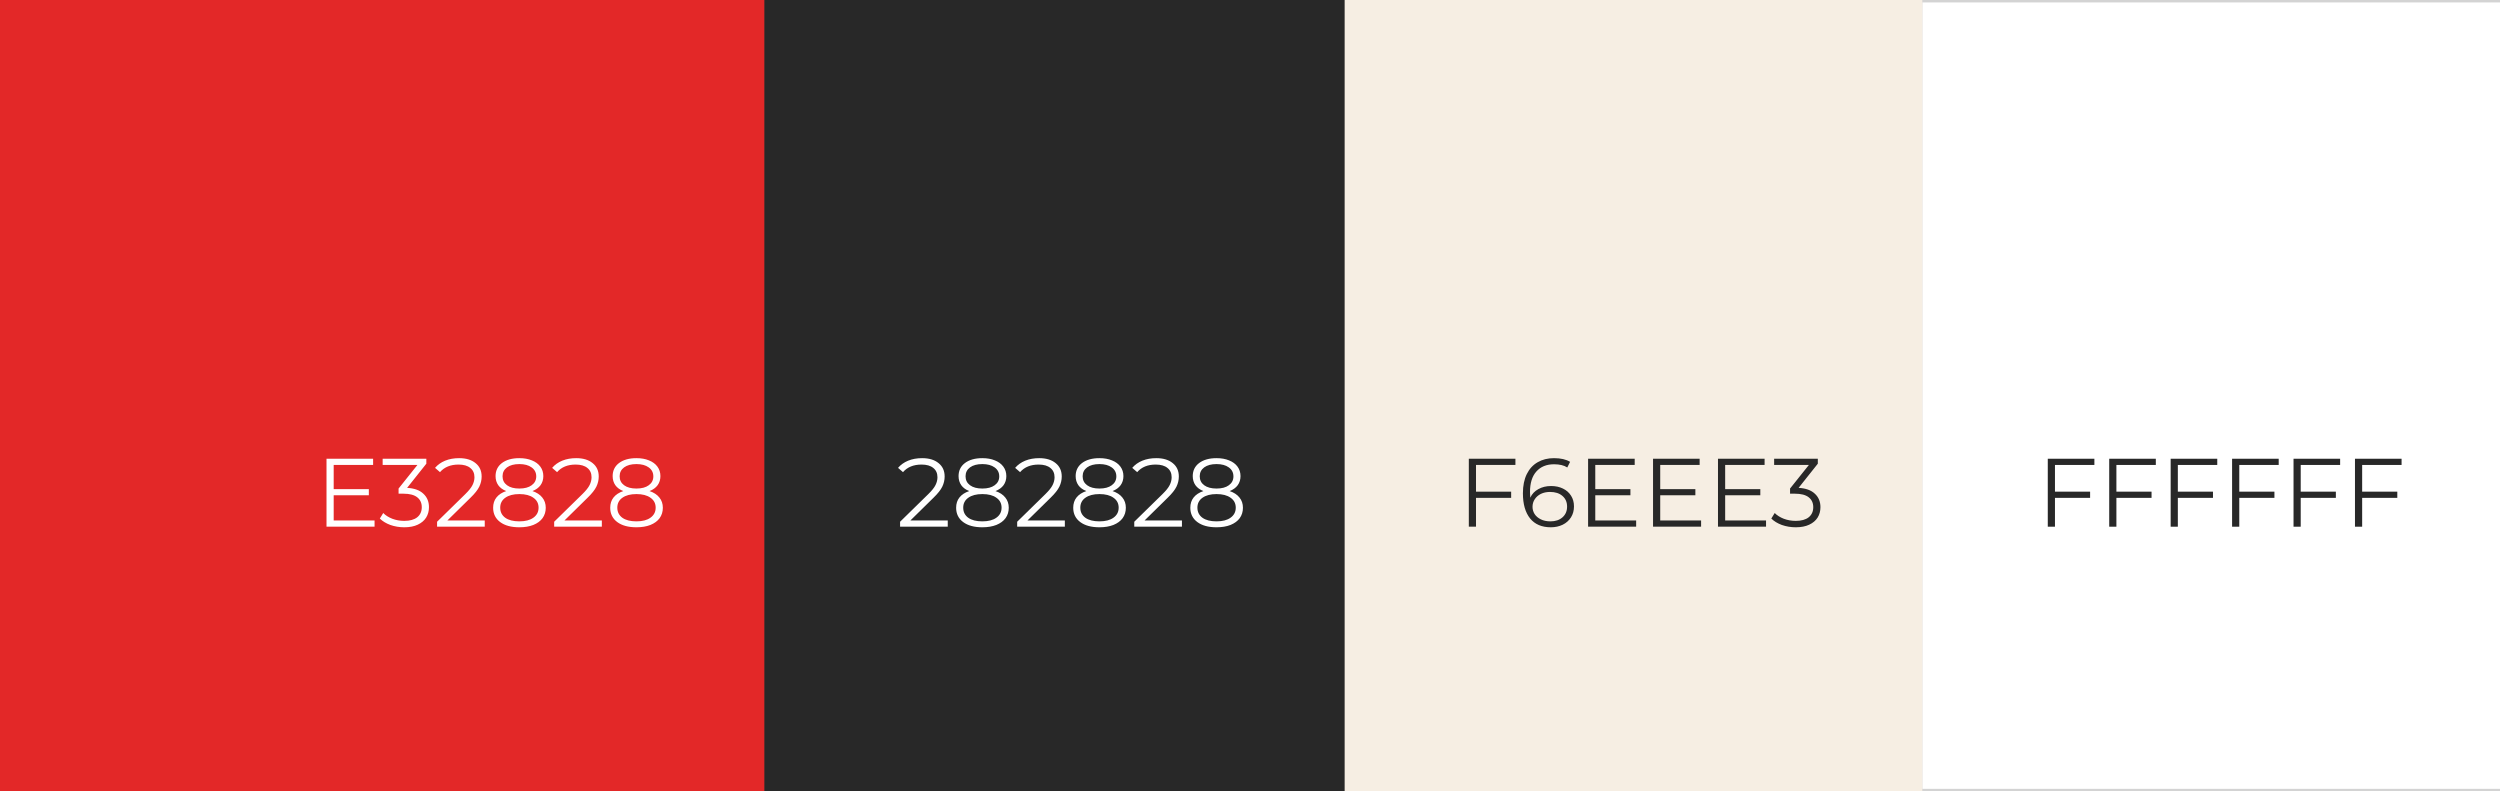
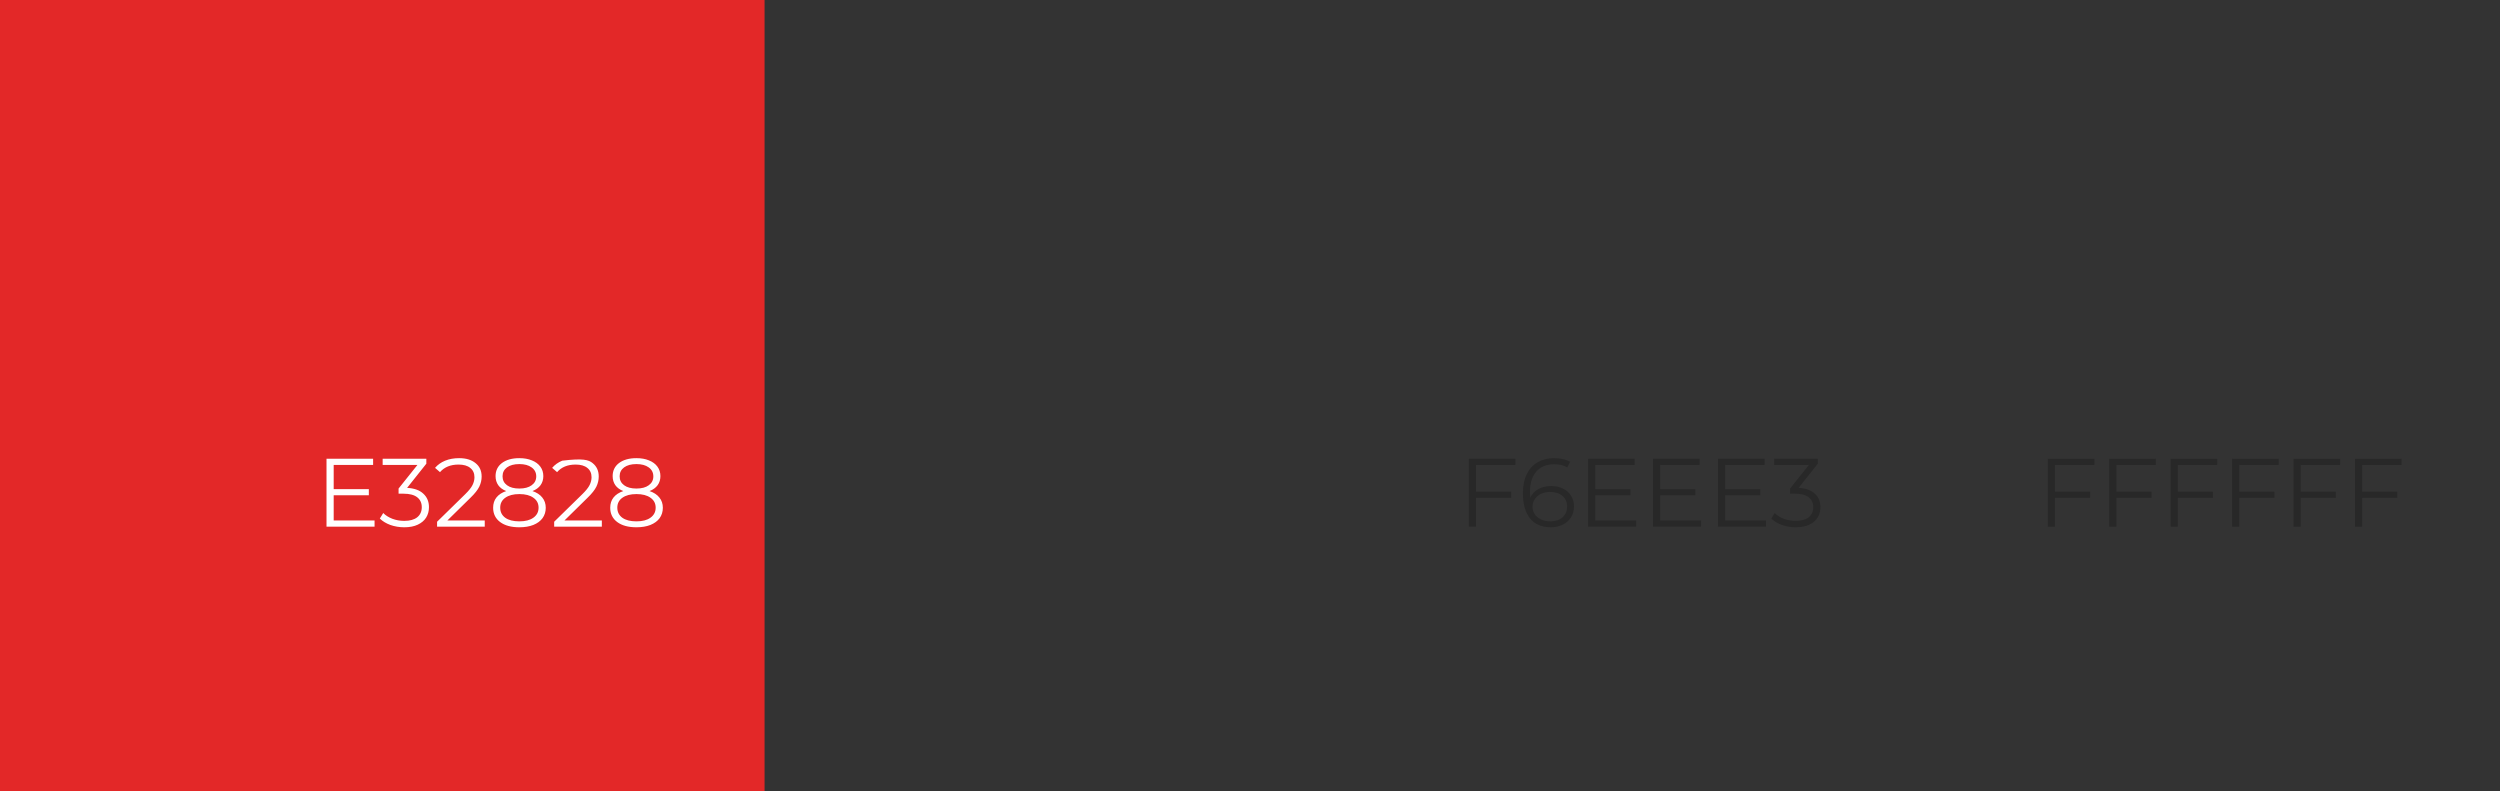
<svg xmlns="http://www.w3.org/2000/svg" width="1030" height="326" viewBox="0 0 1030 326" fill="none">
  <rect x="0" y="0" width="1030" height="326" fill="#333333" stroke="none" />
  <rect width="315" height="326" fill="#E32828" />
-   <rect x="315" width="239" height="326" fill="#282828" />
-   <rect x="791.5" y="0.5" width="239" height="325" fill="white" stroke="#D3D3D3" />
-   <rect x="554" width="238" height="326" fill="#F6EEE3" />
-   <path d="M154.321 214.44V217H134.521V189H153.721V191.56H137.481V201.52H151.961V204.04H137.481V214.44H154.321ZM167.733 201C170.666 201.16 172.893 201.96 174.413 203.4C175.959 204.813 176.733 206.667 176.733 208.96C176.733 210.56 176.346 211.987 175.573 213.24C174.799 214.467 173.653 215.44 172.133 216.16C170.613 216.88 168.759 217.24 166.573 217.24C164.546 217.24 162.626 216.92 160.813 216.28C159.026 215.613 157.586 214.733 156.493 213.64L157.893 211.36C158.826 212.32 160.066 213.107 161.613 213.72C163.159 214.307 164.813 214.6 166.573 214.6C168.866 214.6 170.639 214.107 171.893 213.12C173.146 212.107 173.773 210.72 173.773 208.96C173.773 207.227 173.146 205.867 171.893 204.88C170.639 203.893 168.746 203.4 166.213 203.4H164.213V201.28L171.973 191.56H157.653V189H175.653V191.04L167.733 201ZM199.716 214.44V217H180.076V214.96L191.716 203.56C193.182 202.12 194.169 200.88 194.676 199.84C195.209 198.773 195.476 197.707 195.476 196.64C195.476 194.987 194.902 193.707 193.756 192.8C192.636 191.867 191.022 191.4 188.916 191.4C185.636 191.4 183.089 192.44 181.276 194.52L179.236 192.76C180.329 191.48 181.716 190.493 183.396 189.8C185.102 189.107 187.022 188.76 189.156 188.76C192.009 188.76 194.262 189.44 195.916 190.8C197.596 192.133 198.436 193.973 198.436 196.32C198.436 197.76 198.116 199.147 197.476 200.48C196.836 201.813 195.622 203.347 193.836 205.08L184.316 214.44H199.716ZM219.37 202.32C221.13 202.907 222.477 203.787 223.41 204.96C224.37 206.133 224.85 207.547 224.85 209.2C224.85 210.827 224.41 212.253 223.53 213.48C222.65 214.68 221.383 215.613 219.73 216.28C218.103 216.92 216.183 217.24 213.97 217.24C210.61 217.24 207.97 216.52 206.05 215.08C204.13 213.64 203.17 211.68 203.17 209.2C203.17 207.52 203.623 206.107 204.53 204.96C205.463 203.787 206.81 202.907 208.57 202.32C207.13 201.76 206.037 200.96 205.29 199.92C204.543 198.853 204.17 197.6 204.17 196.16C204.17 193.893 205.05 192.093 206.81 190.76C208.597 189.427 210.983 188.76 213.97 188.76C215.943 188.76 217.663 189.067 219.13 189.68C220.623 190.267 221.783 191.12 222.61 192.24C223.437 193.36 223.85 194.667 223.85 196.16C223.85 197.6 223.463 198.853 222.69 199.92C221.917 200.96 220.81 201.76 219.37 202.32ZM207.05 196.24C207.05 197.787 207.663 199.013 208.89 199.92C210.117 200.827 211.81 201.28 213.97 201.28C216.13 201.28 217.823 200.827 219.05 199.92C220.303 199.013 220.93 197.8 220.93 196.28C220.93 194.707 220.29 193.467 219.01 192.56C217.757 191.653 216.077 191.2 213.97 191.2C211.837 191.2 210.143 191.653 208.89 192.56C207.663 193.467 207.05 194.693 207.05 196.24ZM213.97 214.8C216.45 214.8 218.383 214.293 219.77 213.28C221.183 212.267 221.89 210.893 221.89 209.16C221.89 207.427 221.183 206.067 219.77 205.08C218.383 204.067 216.45 203.56 213.97 203.56C211.517 203.56 209.583 204.067 208.17 205.08C206.783 206.067 206.09 207.427 206.09 209.16C206.09 210.92 206.783 212.307 208.17 213.32C209.557 214.307 211.49 214.8 213.97 214.8ZM247.958 214.44V217H228.318V214.96L239.958 203.56C241.424 202.12 242.411 200.88 242.918 199.84C243.451 198.773 243.718 197.707 243.718 196.64C243.718 194.987 243.144 193.707 241.998 192.8C240.878 191.867 239.264 191.4 237.158 191.4C233.878 191.4 231.331 192.44 229.518 194.52L227.478 192.76C228.571 191.48 229.958 190.493 231.638 189.8C233.344 189.107 235.264 188.76 237.398 188.76C240.251 188.76 242.504 189.44 244.158 190.8C245.838 192.133 246.678 193.973 246.678 196.32C246.678 197.76 246.358 199.147 245.718 200.48C245.078 201.813 243.864 203.347 242.078 205.08L232.558 214.44H247.958ZM267.612 202.32C269.372 202.907 270.719 203.787 271.652 204.96C272.612 206.133 273.092 207.547 273.092 209.2C273.092 210.827 272.652 212.253 271.772 213.48C270.892 214.68 269.626 215.613 267.972 216.28C266.346 216.92 264.426 217.24 262.212 217.24C258.852 217.24 256.212 216.52 254.292 215.08C252.372 213.64 251.412 211.68 251.412 209.2C251.412 207.52 251.866 206.107 252.772 204.96C253.706 203.787 255.052 202.907 256.812 202.32C255.372 201.76 254.279 200.96 253.532 199.92C252.786 198.853 252.412 197.6 252.412 196.16C252.412 193.893 253.292 192.093 255.052 190.76C256.839 189.427 259.226 188.76 262.212 188.76C264.186 188.76 265.906 189.067 267.372 189.68C268.866 190.267 270.026 191.12 270.852 192.24C271.679 193.36 272.092 194.667 272.092 196.16C272.092 197.6 271.706 198.853 270.932 199.92C270.159 200.96 269.052 201.76 267.612 202.32ZM255.292 196.24C255.292 197.787 255.906 199.013 257.132 199.92C258.359 200.827 260.052 201.28 262.212 201.28C264.372 201.28 266.066 200.827 267.292 199.92C268.546 199.013 269.172 197.8 269.172 196.28C269.172 194.707 268.532 193.467 267.252 192.56C265.999 191.653 264.319 191.2 262.212 191.2C260.079 191.2 258.386 191.653 257.132 192.56C255.906 193.467 255.292 194.693 255.292 196.24ZM262.212 214.8C264.692 214.8 266.626 214.293 268.012 213.28C269.426 212.267 270.132 210.893 270.132 209.16C270.132 207.427 269.426 206.067 268.012 205.08C266.626 204.067 264.692 203.56 262.212 203.56C259.759 203.56 257.826 204.067 256.412 205.08C255.026 206.067 254.332 207.427 254.332 209.16C254.332 210.92 255.026 212.307 256.412 213.32C257.799 214.307 259.732 214.8 262.212 214.8Z" fill="white" />
-   <path d="M390.473 214.44V217H370.833V214.96L382.473 203.56C383.94 202.12 384.927 200.88 385.433 199.84C385.967 198.773 386.233 197.707 386.233 196.64C386.233 194.987 385.66 193.707 384.513 192.8C383.393 191.867 381.78 191.4 379.673 191.4C376.393 191.4 373.847 192.44 372.033 194.52L369.993 192.76C371.087 191.48 372.473 190.493 374.153 189.8C375.86 189.107 377.78 188.76 379.913 188.76C382.767 188.76 385.02 189.44 386.673 190.8C388.353 192.133 389.193 193.973 389.193 196.32C389.193 197.76 388.873 199.147 388.233 200.48C387.593 201.813 386.38 203.347 384.593 205.08L375.073 214.44H390.473ZM410.128 202.32C411.888 202.907 413.234 203.787 414.168 204.96C415.128 206.133 415.608 207.547 415.608 209.2C415.608 210.827 415.168 212.253 414.288 213.48C413.408 214.68 412.141 215.613 410.488 216.28C408.861 216.92 406.941 217.24 404.728 217.24C401.368 217.24 398.728 216.52 396.808 215.08C394.888 213.64 393.928 211.68 393.928 209.2C393.928 207.52 394.381 206.107 395.288 204.96C396.221 203.787 397.568 202.907 399.328 202.32C397.888 201.76 396.794 200.96 396.048 199.92C395.301 198.853 394.928 197.6 394.928 196.16C394.928 193.893 395.808 192.093 397.568 190.76C399.354 189.427 401.741 188.76 404.728 188.76C406.701 188.76 408.421 189.067 409.888 189.68C411.381 190.267 412.541 191.12 413.368 192.24C414.194 193.36 414.608 194.667 414.608 196.16C414.608 197.6 414.221 198.853 413.448 199.92C412.674 200.96 411.568 201.76 410.128 202.32ZM397.808 196.24C397.808 197.787 398.421 199.013 399.648 199.92C400.874 200.827 402.568 201.28 404.728 201.28C406.888 201.28 408.581 200.827 409.808 199.92C411.061 199.013 411.688 197.8 411.688 196.28C411.688 194.707 411.048 193.467 409.768 192.56C408.514 191.653 406.834 191.2 404.728 191.2C402.594 191.2 400.901 191.653 399.648 192.56C398.421 193.467 397.808 194.693 397.808 196.24ZM404.728 214.8C407.208 214.8 409.141 214.293 410.528 213.28C411.941 212.267 412.648 210.893 412.648 209.16C412.648 207.427 411.941 206.067 410.528 205.08C409.141 204.067 407.208 203.56 404.728 203.56C402.274 203.56 400.341 204.067 398.928 205.08C397.541 206.067 396.848 207.427 396.848 209.16C396.848 210.92 397.541 212.307 398.928 213.32C400.314 214.307 402.248 214.8 404.728 214.8ZM438.716 214.44V217H419.076V214.96L430.716 203.56C432.182 202.12 433.169 200.88 433.676 199.84C434.209 198.773 434.476 197.707 434.476 196.64C434.476 194.987 433.902 193.707 432.756 192.8C431.636 191.867 430.022 191.4 427.916 191.4C424.636 191.4 422.089 192.44 420.276 194.52L418.236 192.76C419.329 191.48 420.716 190.493 422.396 189.8C424.102 189.107 426.022 188.76 428.156 188.76C431.009 188.76 433.262 189.44 434.916 190.8C436.596 192.133 437.436 193.973 437.436 196.32C437.436 197.76 437.116 199.147 436.476 200.48C435.836 201.813 434.622 203.347 432.836 205.08L423.316 214.44H438.716ZM458.37 202.32C460.13 202.907 461.477 203.787 462.41 204.96C463.37 206.133 463.85 207.547 463.85 209.2C463.85 210.827 463.41 212.253 462.53 213.48C461.65 214.68 460.383 215.613 458.73 216.28C457.103 216.92 455.183 217.24 452.97 217.24C449.61 217.24 446.97 216.52 445.05 215.08C443.13 213.64 442.17 211.68 442.17 209.2C442.17 207.52 442.623 206.107 443.53 204.96C444.463 203.787 445.81 202.907 447.57 202.32C446.13 201.76 445.037 200.96 444.29 199.92C443.543 198.853 443.17 197.6 443.17 196.16C443.17 193.893 444.05 192.093 445.81 190.76C447.597 189.427 449.983 188.76 452.97 188.76C454.943 188.76 456.663 189.067 458.13 189.68C459.623 190.267 460.783 191.12 461.61 192.24C462.437 193.36 462.85 194.667 462.85 196.16C462.85 197.6 462.463 198.853 461.69 199.92C460.917 200.96 459.81 201.76 458.37 202.32ZM446.05 196.24C446.05 197.787 446.663 199.013 447.89 199.92C449.117 200.827 450.81 201.28 452.97 201.28C455.13 201.28 456.823 200.827 458.05 199.92C459.303 199.013 459.93 197.8 459.93 196.28C459.93 194.707 459.29 193.467 458.01 192.56C456.757 191.653 455.077 191.2 452.97 191.2C450.837 191.2 449.143 191.653 447.89 192.56C446.663 193.467 446.05 194.693 446.05 196.24ZM452.97 214.8C455.45 214.8 457.383 214.293 458.77 213.28C460.183 212.267 460.89 210.893 460.89 209.16C460.89 207.427 460.183 206.067 458.77 205.08C457.383 204.067 455.45 203.56 452.97 203.56C450.517 203.56 448.583 204.067 447.17 205.08C445.783 206.067 445.09 207.427 445.09 209.16C445.09 210.92 445.783 212.307 447.17 213.32C448.557 214.307 450.49 214.8 452.97 214.8ZM486.958 214.44V217H467.318V214.96L478.958 203.56C480.424 202.12 481.411 200.88 481.918 199.84C482.451 198.773 482.718 197.707 482.718 196.64C482.718 194.987 482.144 193.707 480.998 192.8C479.878 191.867 478.264 191.4 476.158 191.4C472.878 191.4 470.331 192.44 468.518 194.52L466.478 192.76C467.571 191.48 468.958 190.493 470.638 189.8C472.344 189.107 474.264 188.76 476.398 188.76C479.251 188.76 481.504 189.44 483.158 190.8C484.838 192.133 485.678 193.973 485.678 196.32C485.678 197.76 485.358 199.147 484.718 200.48C484.078 201.813 482.864 203.347 481.078 205.08L471.558 214.44H486.958ZM506.612 202.32C508.372 202.907 509.719 203.787 510.652 204.96C511.612 206.133 512.092 207.547 512.092 209.2C512.092 210.827 511.652 212.253 510.772 213.48C509.892 214.68 508.626 215.613 506.972 216.28C505.346 216.92 503.426 217.24 501.212 217.24C497.852 217.24 495.212 216.52 493.292 215.08C491.372 213.64 490.412 211.68 490.412 209.2C490.412 207.52 490.866 206.107 491.772 204.96C492.706 203.787 494.052 202.907 495.812 202.32C494.372 201.76 493.279 200.96 492.532 199.92C491.786 198.853 491.412 197.6 491.412 196.16C491.412 193.893 492.292 192.093 494.052 190.76C495.839 189.427 498.226 188.76 501.212 188.76C503.186 188.76 504.906 189.067 506.372 189.68C507.866 190.267 509.026 191.12 509.852 192.24C510.679 193.36 511.092 194.667 511.092 196.16C511.092 197.6 510.706 198.853 509.932 199.92C509.159 200.96 508.052 201.76 506.612 202.32ZM494.292 196.24C494.292 197.787 494.906 199.013 496.132 199.92C497.359 200.827 499.052 201.28 501.212 201.28C503.372 201.28 505.066 200.827 506.292 199.92C507.546 199.013 508.172 197.8 508.172 196.28C508.172 194.707 507.532 193.467 506.252 192.56C504.999 191.653 503.319 191.2 501.212 191.2C499.079 191.2 497.386 191.653 496.132 192.56C494.906 193.467 494.292 194.693 494.292 196.24ZM501.212 214.8C503.692 214.8 505.626 214.293 507.012 213.28C508.426 212.267 509.132 210.893 509.132 209.16C509.132 207.427 508.426 206.067 507.012 205.08C505.626 204.067 503.692 203.56 501.212 203.56C498.759 203.56 496.826 204.067 495.412 205.08C494.026 206.067 493.332 207.427 493.332 209.16C493.332 210.92 494.026 212.307 495.412 213.32C496.799 214.307 498.732 214.8 501.212 214.8Z" fill="white" />
+   <path d="M154.321 214.44V217H134.521V189H153.721V191.56H137.481V201.52H151.961V204.04H137.481V214.44H154.321ZM167.733 201C170.666 201.16 172.893 201.96 174.413 203.4C175.959 204.813 176.733 206.667 176.733 208.96C176.733 210.56 176.346 211.987 175.573 213.24C174.799 214.467 173.653 215.44 172.133 216.16C170.613 216.88 168.759 217.24 166.573 217.24C164.546 217.24 162.626 216.92 160.813 216.28C159.026 215.613 157.586 214.733 156.493 213.64L157.893 211.36C158.826 212.32 160.066 213.107 161.613 213.72C163.159 214.307 164.813 214.6 166.573 214.6C168.866 214.6 170.639 214.107 171.893 213.12C173.146 212.107 173.773 210.72 173.773 208.96C173.773 207.227 173.146 205.867 171.893 204.88C170.639 203.893 168.746 203.4 166.213 203.4H164.213V201.28L171.973 191.56H157.653V189H175.653V191.04L167.733 201ZM199.716 214.44V217H180.076V214.96L191.716 203.56C193.182 202.12 194.169 200.88 194.676 199.84C195.209 198.773 195.476 197.707 195.476 196.64C195.476 194.987 194.902 193.707 193.756 192.8C192.636 191.867 191.022 191.4 188.916 191.4C185.636 191.4 183.089 192.44 181.276 194.52L179.236 192.76C180.329 191.48 181.716 190.493 183.396 189.8C185.102 189.107 187.022 188.76 189.156 188.76C192.009 188.76 194.262 189.44 195.916 190.8C197.596 192.133 198.436 193.973 198.436 196.32C198.436 197.76 198.116 199.147 197.476 200.48C196.836 201.813 195.622 203.347 193.836 205.08L184.316 214.44H199.716ZM219.37 202.32C221.13 202.907 222.477 203.787 223.41 204.96C224.37 206.133 224.85 207.547 224.85 209.2C224.85 210.827 224.41 212.253 223.53 213.48C222.65 214.68 221.383 215.613 219.73 216.28C218.103 216.92 216.183 217.24 213.97 217.24C210.61 217.24 207.97 216.52 206.05 215.08C204.13 213.64 203.17 211.68 203.17 209.2C203.17 207.52 203.623 206.107 204.53 204.96C205.463 203.787 206.81 202.907 208.57 202.32C207.13 201.76 206.037 200.96 205.29 199.92C204.543 198.853 204.17 197.6 204.17 196.16C204.17 193.893 205.05 192.093 206.81 190.76C208.597 189.427 210.983 188.76 213.97 188.76C215.943 188.76 217.663 189.067 219.13 189.68C220.623 190.267 221.783 191.12 222.61 192.24C223.437 193.36 223.85 194.667 223.85 196.16C223.85 197.6 223.463 198.853 222.69 199.92C221.917 200.96 220.81 201.76 219.37 202.32ZM207.05 196.24C207.05 197.787 207.663 199.013 208.89 199.92C210.117 200.827 211.81 201.28 213.97 201.28C216.13 201.28 217.823 200.827 219.05 199.92C220.303 199.013 220.93 197.8 220.93 196.28C220.93 194.707 220.29 193.467 219.01 192.56C217.757 191.653 216.077 191.2 213.97 191.2C211.837 191.2 210.143 191.653 208.89 192.56C207.663 193.467 207.05 194.693 207.05 196.24ZM213.97 214.8C216.45 214.8 218.383 214.293 219.77 213.28C221.183 212.267 221.89 210.893 221.89 209.16C221.89 207.427 221.183 206.067 219.77 205.08C218.383 204.067 216.45 203.56 213.97 203.56C211.517 203.56 209.583 204.067 208.17 205.08C206.783 206.067 206.09 207.427 206.09 209.16C206.09 210.92 206.783 212.307 208.17 213.32C209.557 214.307 211.49 214.8 213.97 214.8ZM247.958 214.44V217H228.318V214.96L239.958 203.56C241.424 202.12 242.411 200.88 242.918 199.84C243.451 198.773 243.718 197.707 243.718 196.64C243.718 194.987 243.144 193.707 241.998 192.8C240.878 191.867 239.264 191.4 237.158 191.4C233.878 191.4 231.331 192.44 229.518 194.52L227.478 192.76C228.571 191.48 229.958 190.493 231.638 189.8C240.251 188.76 242.504 189.44 244.158 190.8C245.838 192.133 246.678 193.973 246.678 196.32C246.678 197.76 246.358 199.147 245.718 200.48C245.078 201.813 243.864 203.347 242.078 205.08L232.558 214.44H247.958ZM267.612 202.32C269.372 202.907 270.719 203.787 271.652 204.96C272.612 206.133 273.092 207.547 273.092 209.2C273.092 210.827 272.652 212.253 271.772 213.48C270.892 214.68 269.626 215.613 267.972 216.28C266.346 216.92 264.426 217.24 262.212 217.24C258.852 217.24 256.212 216.52 254.292 215.08C252.372 213.64 251.412 211.68 251.412 209.2C251.412 207.52 251.866 206.107 252.772 204.96C253.706 203.787 255.052 202.907 256.812 202.32C255.372 201.76 254.279 200.96 253.532 199.92C252.786 198.853 252.412 197.6 252.412 196.16C252.412 193.893 253.292 192.093 255.052 190.76C256.839 189.427 259.226 188.76 262.212 188.76C264.186 188.76 265.906 189.067 267.372 189.68C268.866 190.267 270.026 191.12 270.852 192.24C271.679 193.36 272.092 194.667 272.092 196.16C272.092 197.6 271.706 198.853 270.932 199.92C270.159 200.96 269.052 201.76 267.612 202.32ZM255.292 196.24C255.292 197.787 255.906 199.013 257.132 199.92C258.359 200.827 260.052 201.28 262.212 201.28C264.372 201.28 266.066 200.827 267.292 199.92C268.546 199.013 269.172 197.8 269.172 196.28C269.172 194.707 268.532 193.467 267.252 192.56C265.999 191.653 264.319 191.2 262.212 191.2C260.079 191.2 258.386 191.653 257.132 192.56C255.906 193.467 255.292 194.693 255.292 196.24ZM262.212 214.8C264.692 214.8 266.626 214.293 268.012 213.28C269.426 212.267 270.132 210.893 270.132 209.16C270.132 207.427 269.426 206.067 268.012 205.08C266.626 204.067 264.692 203.56 262.212 203.56C259.759 203.56 257.826 204.067 256.412 205.08C255.026 206.067 254.332 207.427 254.332 209.16C254.332 210.92 255.026 212.307 256.412 213.32C257.799 214.307 259.732 214.8 262.212 214.8Z" fill="white" />
  <path d="M608.114 191.56V202.56H622.594V205.12H608.114V217H605.154V189H624.354V191.56H608.114ZM639.039 200.24C640.879 200.24 642.506 200.587 643.919 201.28C645.359 201.973 646.479 202.96 647.279 204.24C648.079 205.493 648.479 206.96 648.479 208.64C648.479 210.347 648.066 211.853 647.239 213.16C646.413 214.467 645.266 215.48 643.799 216.2C642.359 216.893 640.733 217.24 638.919 217.24C635.213 217.24 632.373 216.027 630.399 213.6C628.426 211.147 627.439 207.693 627.439 203.24C627.439 200.12 627.973 197.48 629.039 195.32C630.106 193.16 631.599 191.533 633.519 190.44C635.439 189.32 637.679 188.76 640.239 188.76C643.013 188.76 645.226 189.267 646.879 190.28L645.719 192.6C644.386 191.72 642.573 191.28 640.279 191.28C637.186 191.28 634.759 192.267 632.999 194.24C631.239 196.187 630.359 199.027 630.359 202.76C630.359 203.427 630.399 204.187 630.479 205.04C631.173 203.52 632.279 202.347 633.799 201.52C635.319 200.667 637.066 200.24 639.039 200.24ZM638.799 214.8C640.826 214.8 642.466 214.253 643.719 213.16C644.999 212.04 645.639 210.56 645.639 208.72C645.639 206.88 644.999 205.413 643.719 204.32C642.466 203.227 640.759 202.68 638.599 202.68C637.186 202.68 635.933 202.947 634.839 203.48C633.773 204.013 632.933 204.747 632.319 205.68C631.706 206.613 631.399 207.653 631.399 208.8C631.399 209.867 631.679 210.853 632.239 211.76C632.826 212.667 633.679 213.4 634.799 213.96C635.919 214.52 637.253 214.8 638.799 214.8ZM674.094 214.44V217H654.294V189H673.494V191.56H657.254V201.52H671.734V204.04H657.254V214.44H674.094ZM700.852 214.44V217H681.052V189H700.252V191.56H684.012V201.52H698.492V204.04H684.012V214.44H700.852ZM727.61 214.44V217H707.81V189H727.01V191.56H710.77V201.52H725.25V204.04H710.77V214.44H727.61ZM741.022 201C743.955 201.16 746.182 201.96 747.702 203.4C749.249 204.813 750.022 206.667 750.022 208.96C750.022 210.56 749.635 211.987 748.862 213.24C748.089 214.467 746.942 215.44 745.422 216.16C743.902 216.88 742.049 217.24 739.862 217.24C737.835 217.24 735.915 216.92 734.102 216.28C732.315 215.613 730.875 214.733 729.782 213.64L731.182 211.36C732.115 212.32 733.355 213.107 734.902 213.72C736.449 214.307 738.102 214.6 739.862 214.6C742.155 214.6 743.929 214.107 745.182 213.12C746.435 212.107 747.062 210.72 747.062 208.96C747.062 207.227 746.435 205.867 745.182 204.88C743.929 203.893 742.035 203.4 739.502 203.4H737.502V201.28L745.262 191.56H730.942V189H748.942V191.04L741.022 201Z" fill="#282828" />
  <path d="M846.645 191.56V202.56H861.125V205.12H846.645V217H843.685V189H862.885V191.56H846.645ZM871.958 191.56V202.56H886.438V205.12H871.958V217H868.998V189H888.198V191.56H871.958ZM897.27 191.56V202.56H911.75V205.12H897.27V217H894.31V189H913.51V191.56H897.27ZM922.583 191.56V202.56H937.063V205.12H922.583V217H919.623V189H938.823V191.56H922.583ZM947.895 191.56V202.56H962.375V205.12H947.895V217H944.935V189H964.135V191.56H947.895ZM973.208 191.56V202.56H987.688V205.12H973.208V217H970.248V189H989.448V191.56H973.208Z" fill="#282828" />
</svg>